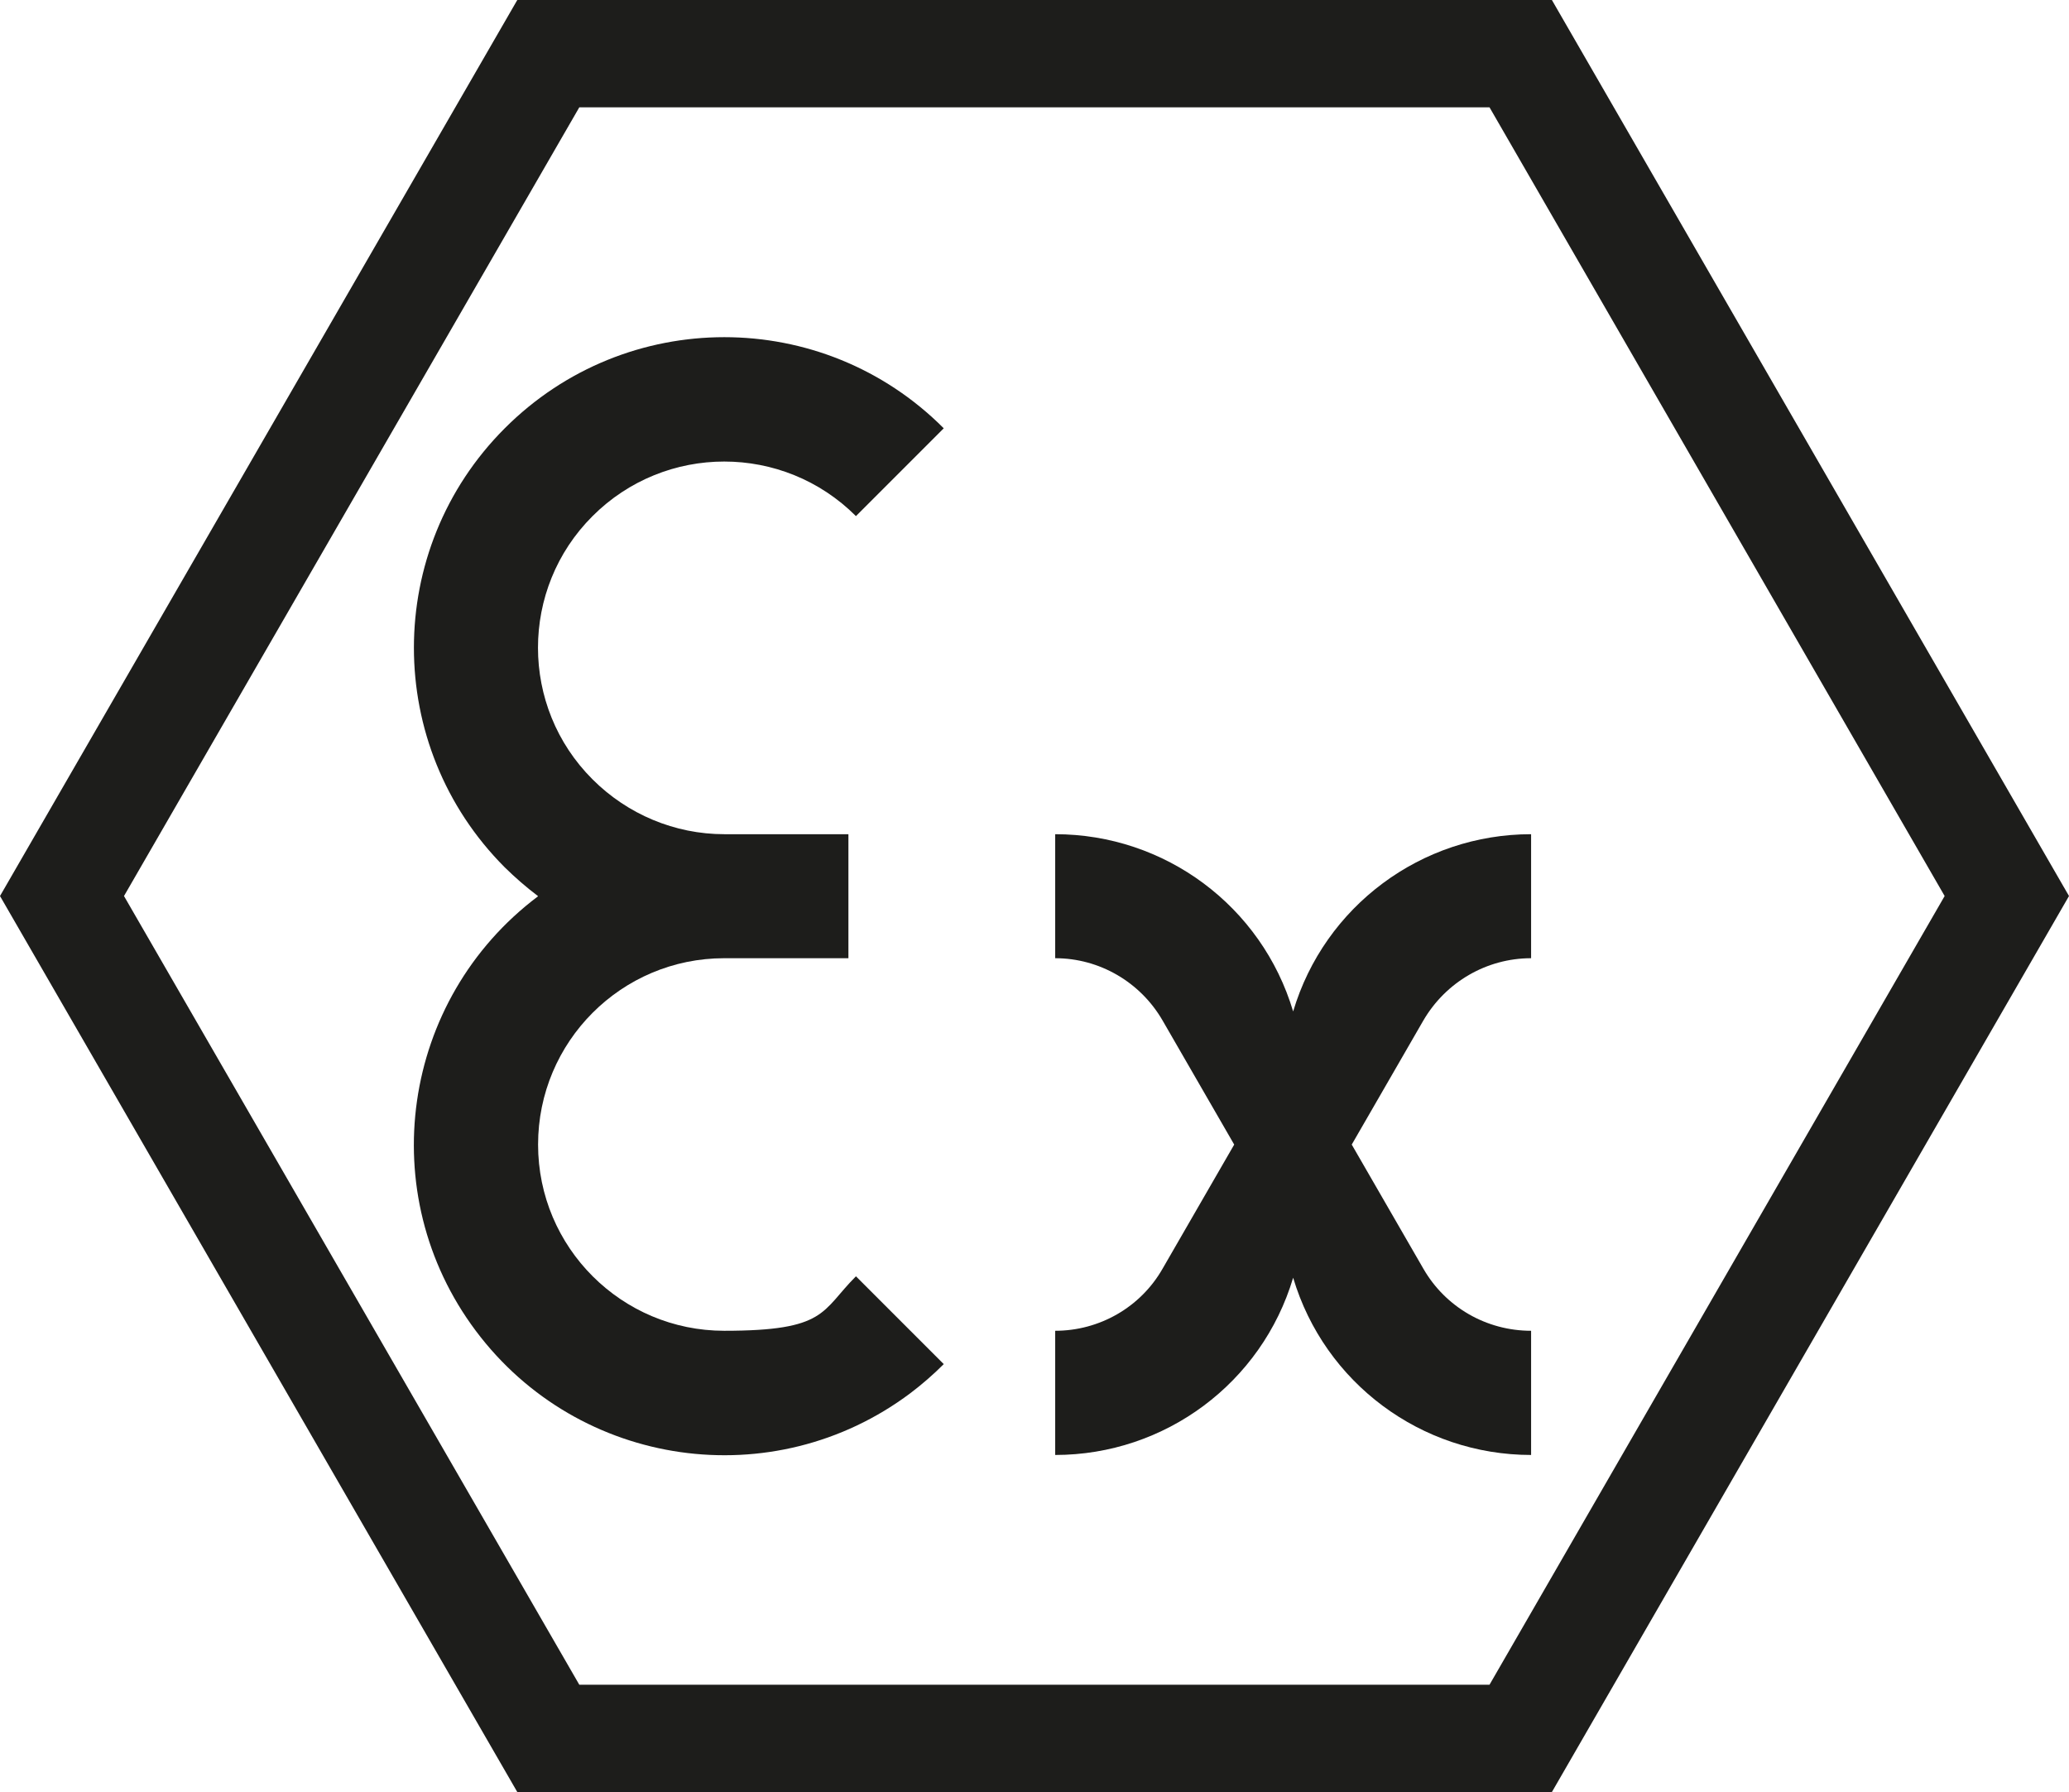
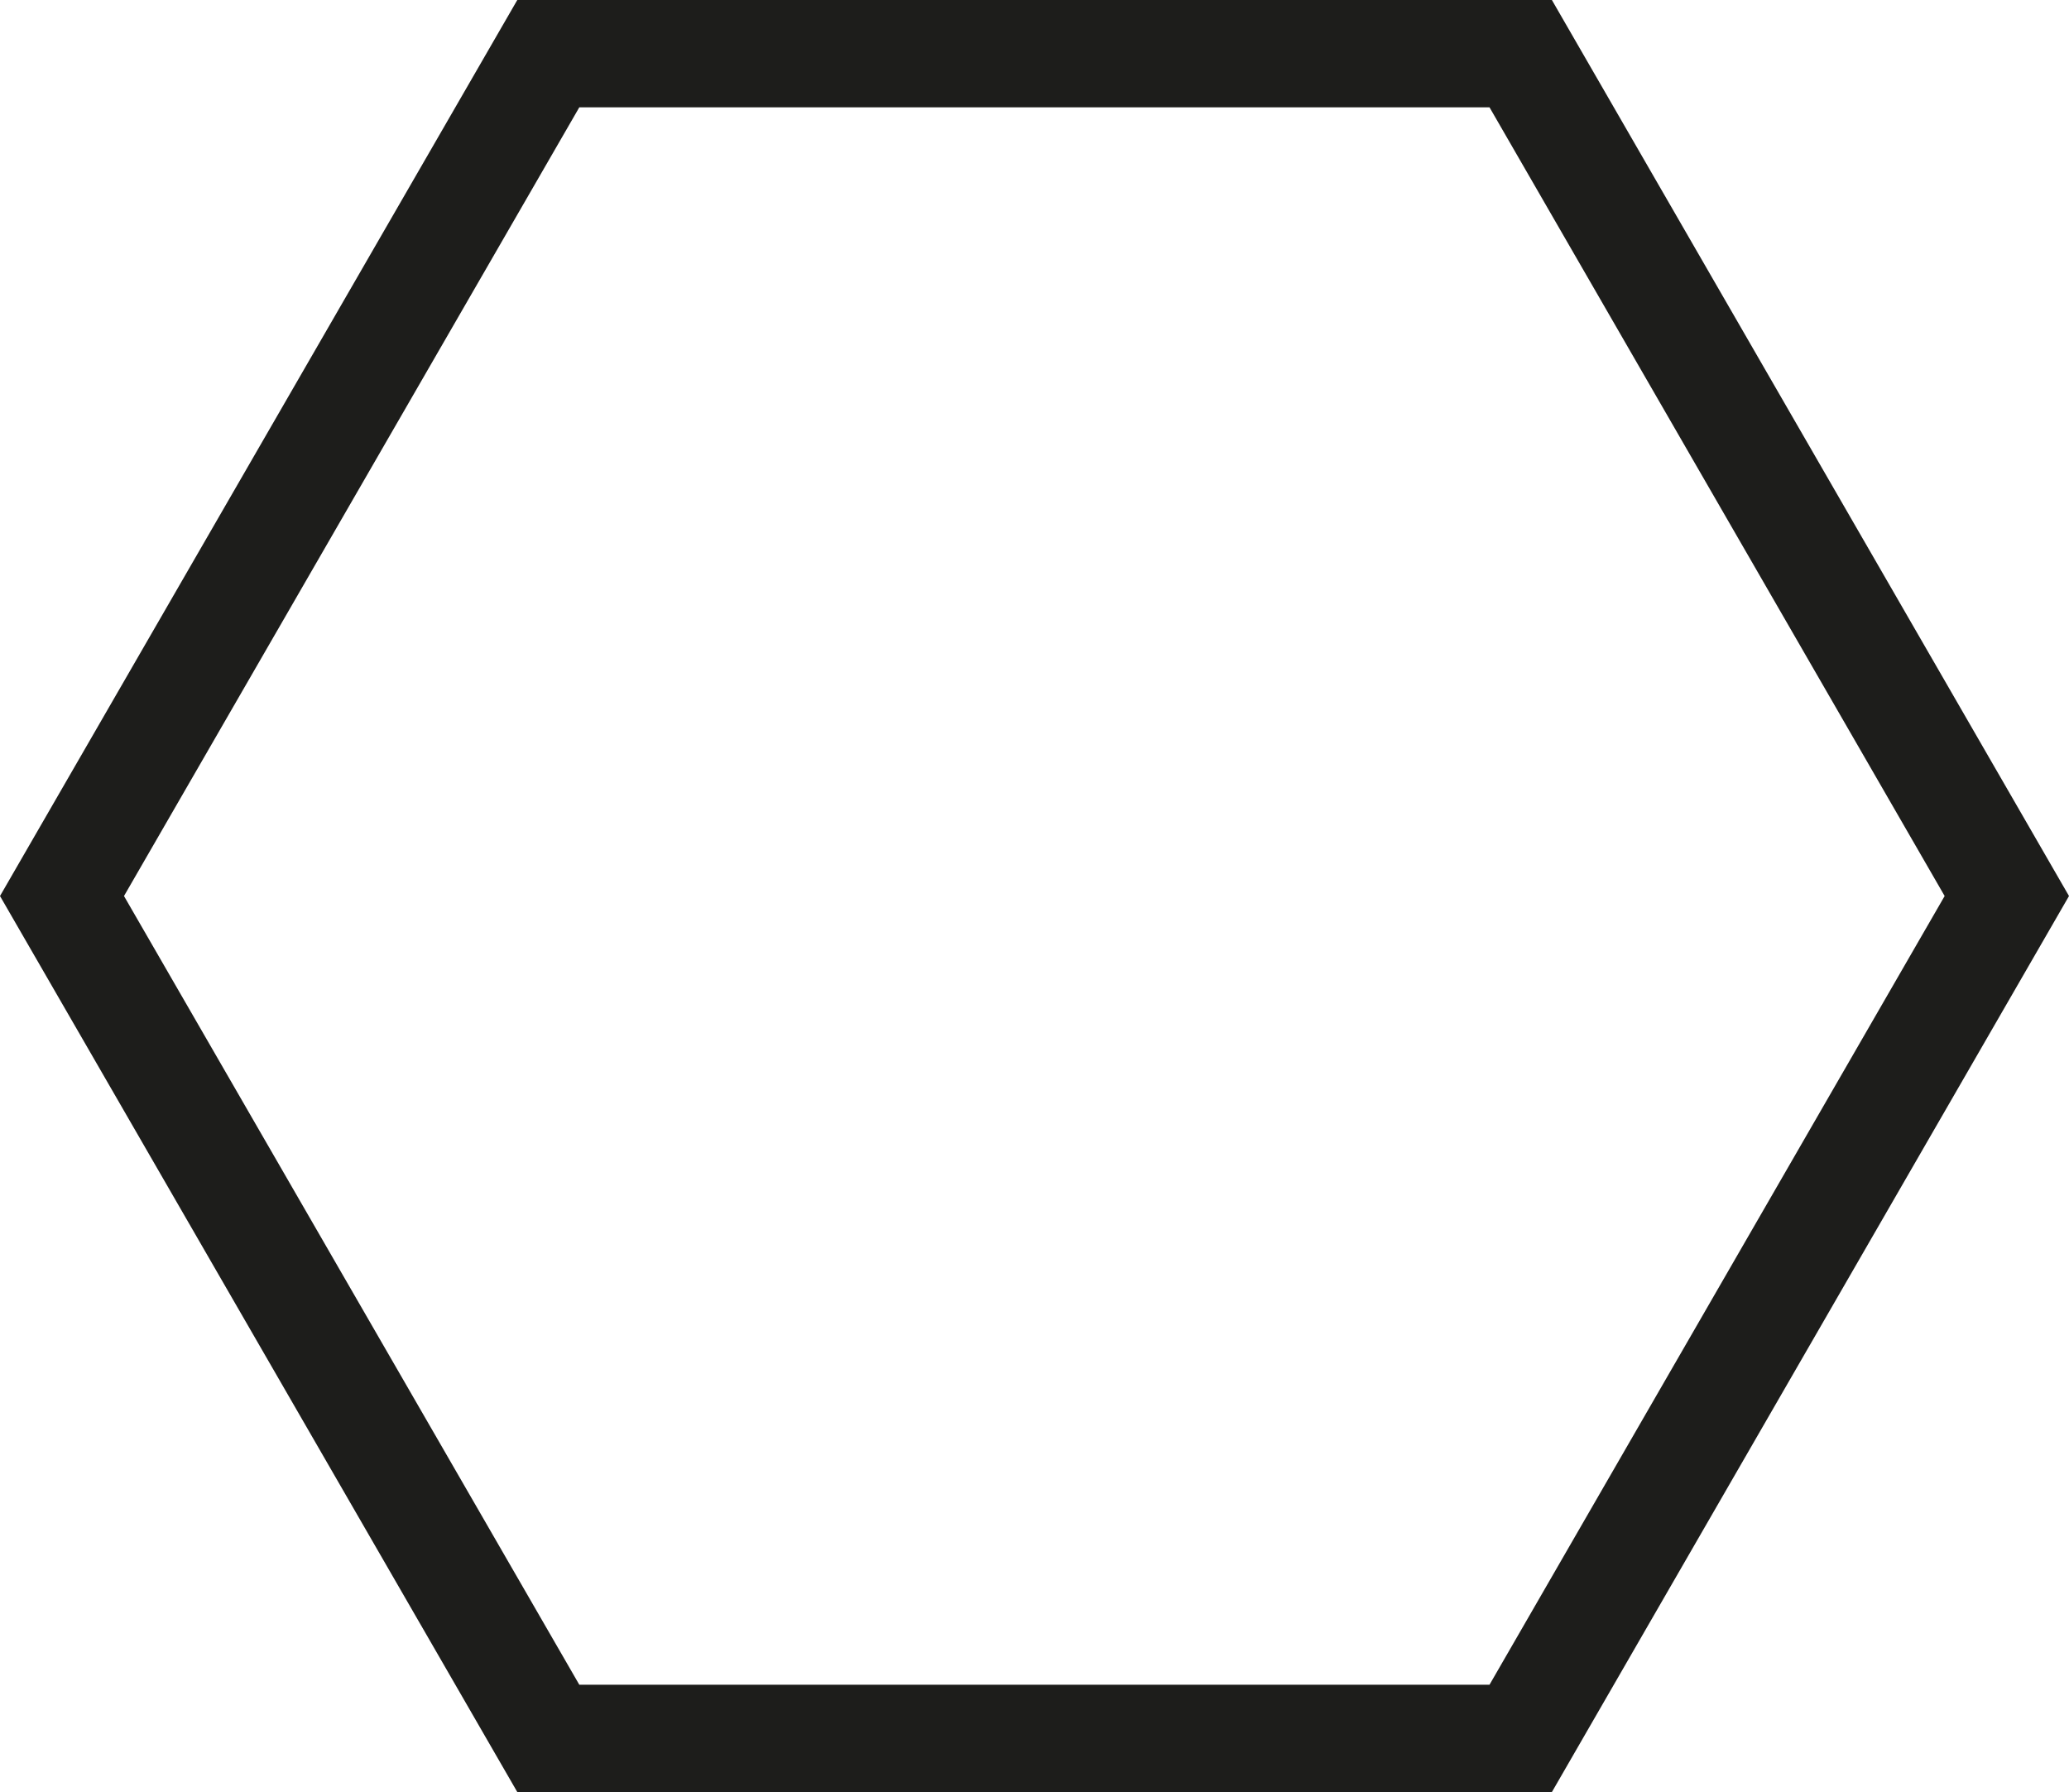
<svg xmlns="http://www.w3.org/2000/svg" id="Epsilon-x_in_a_regular_hexagon" data-name="Epsilon-x in a regular hexagon" version="1.1" viewBox="0 0 1154.7 1000">
  <defs>
    <style>
      .cls-1 {
        fill: #1d1d1b;
        stroke-width: 0px;
      }
    </style>
  </defs>
  <path class="cls-1" d="M323.3,59.9h508l254,440.1-254,440.1h-508L69.2,500,323.3,59.9ZM0,500l288.7,500h577.4l288.6-500L866.1,0H288.7L0,500Z" />
-   <path class="cls-1" d="M721.7,564.4c17.5-58.7,71.5-98.9,132.8-98.9v69.2c-24.8,0-47.6,13.3-60.1,34.7l-40,69.3,40,69.3c12.4,21.5,35.2,34.6,60.1,34.6v69.3c-61.3,0-115.3-40.2-132.8-98.9-17.5,58.7-71.5,98.9-132.8,98.9v-69.3c24.7,0,47.6-13.1,59.9-34.6l40-69.3-40-69.3c-12.4-21.4-35.2-34.7-59.9-34.7v-69.2c61.3,0,115.3,40.2,132.8,98.9Z" />
-   <path class="cls-1" d="M300.2,500c-6.5-4.9-12.7-10.3-18.5-16-67.6-67.7-67.6-177.4,0-245,67.7-67.8,177.4-67.8,245,0l-49,49c-40.6-40.6-106.4-40.6-147,0-40.6,40.5-40.6,106.4,0,146.9,19.5,19.5,45.9,30.6,73.5,30.6h69.3v69.2h-69.3c-57.4,0-103.9,46.6-103.9,104s46.6,103.9,103.9,103.9,54-10.9,73.5-30.4l49,49c-5.8,5.8-12,11.2-18.6,16.2-76.5,57.4-185.1,41.9-242.5-34.7-57.4-76.5-41.8-185,34.6-242.5" />
</svg>